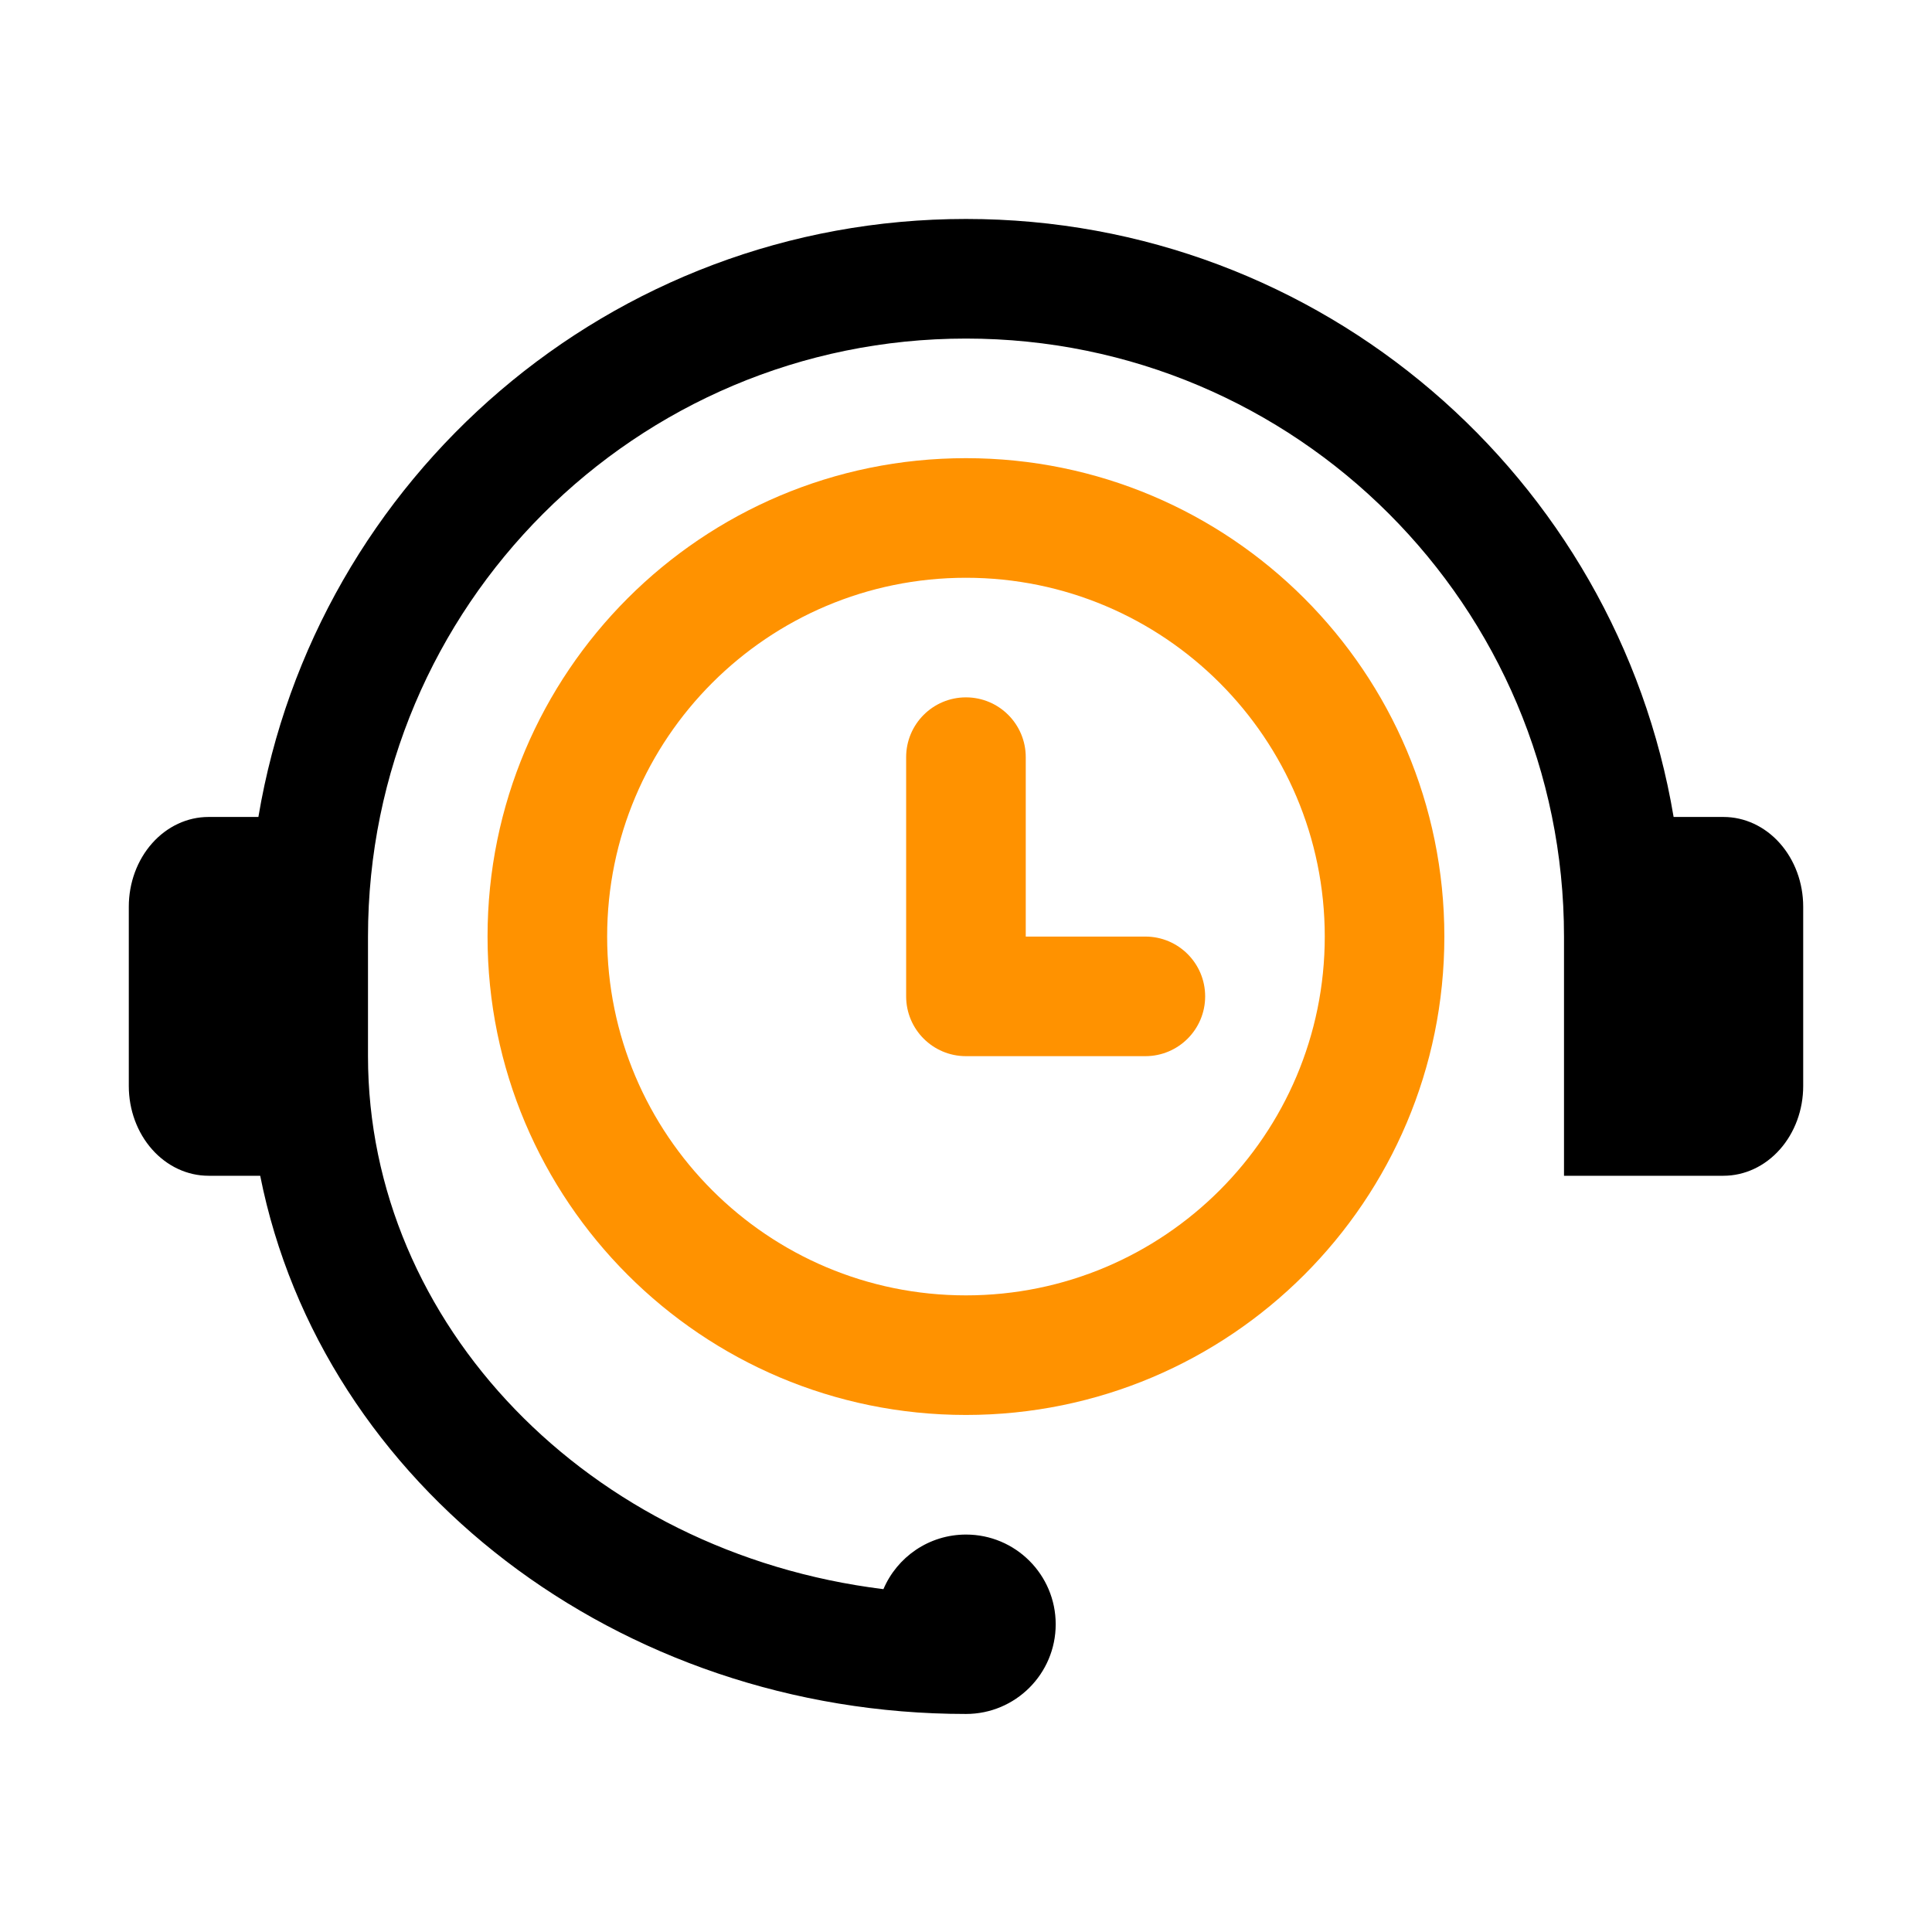
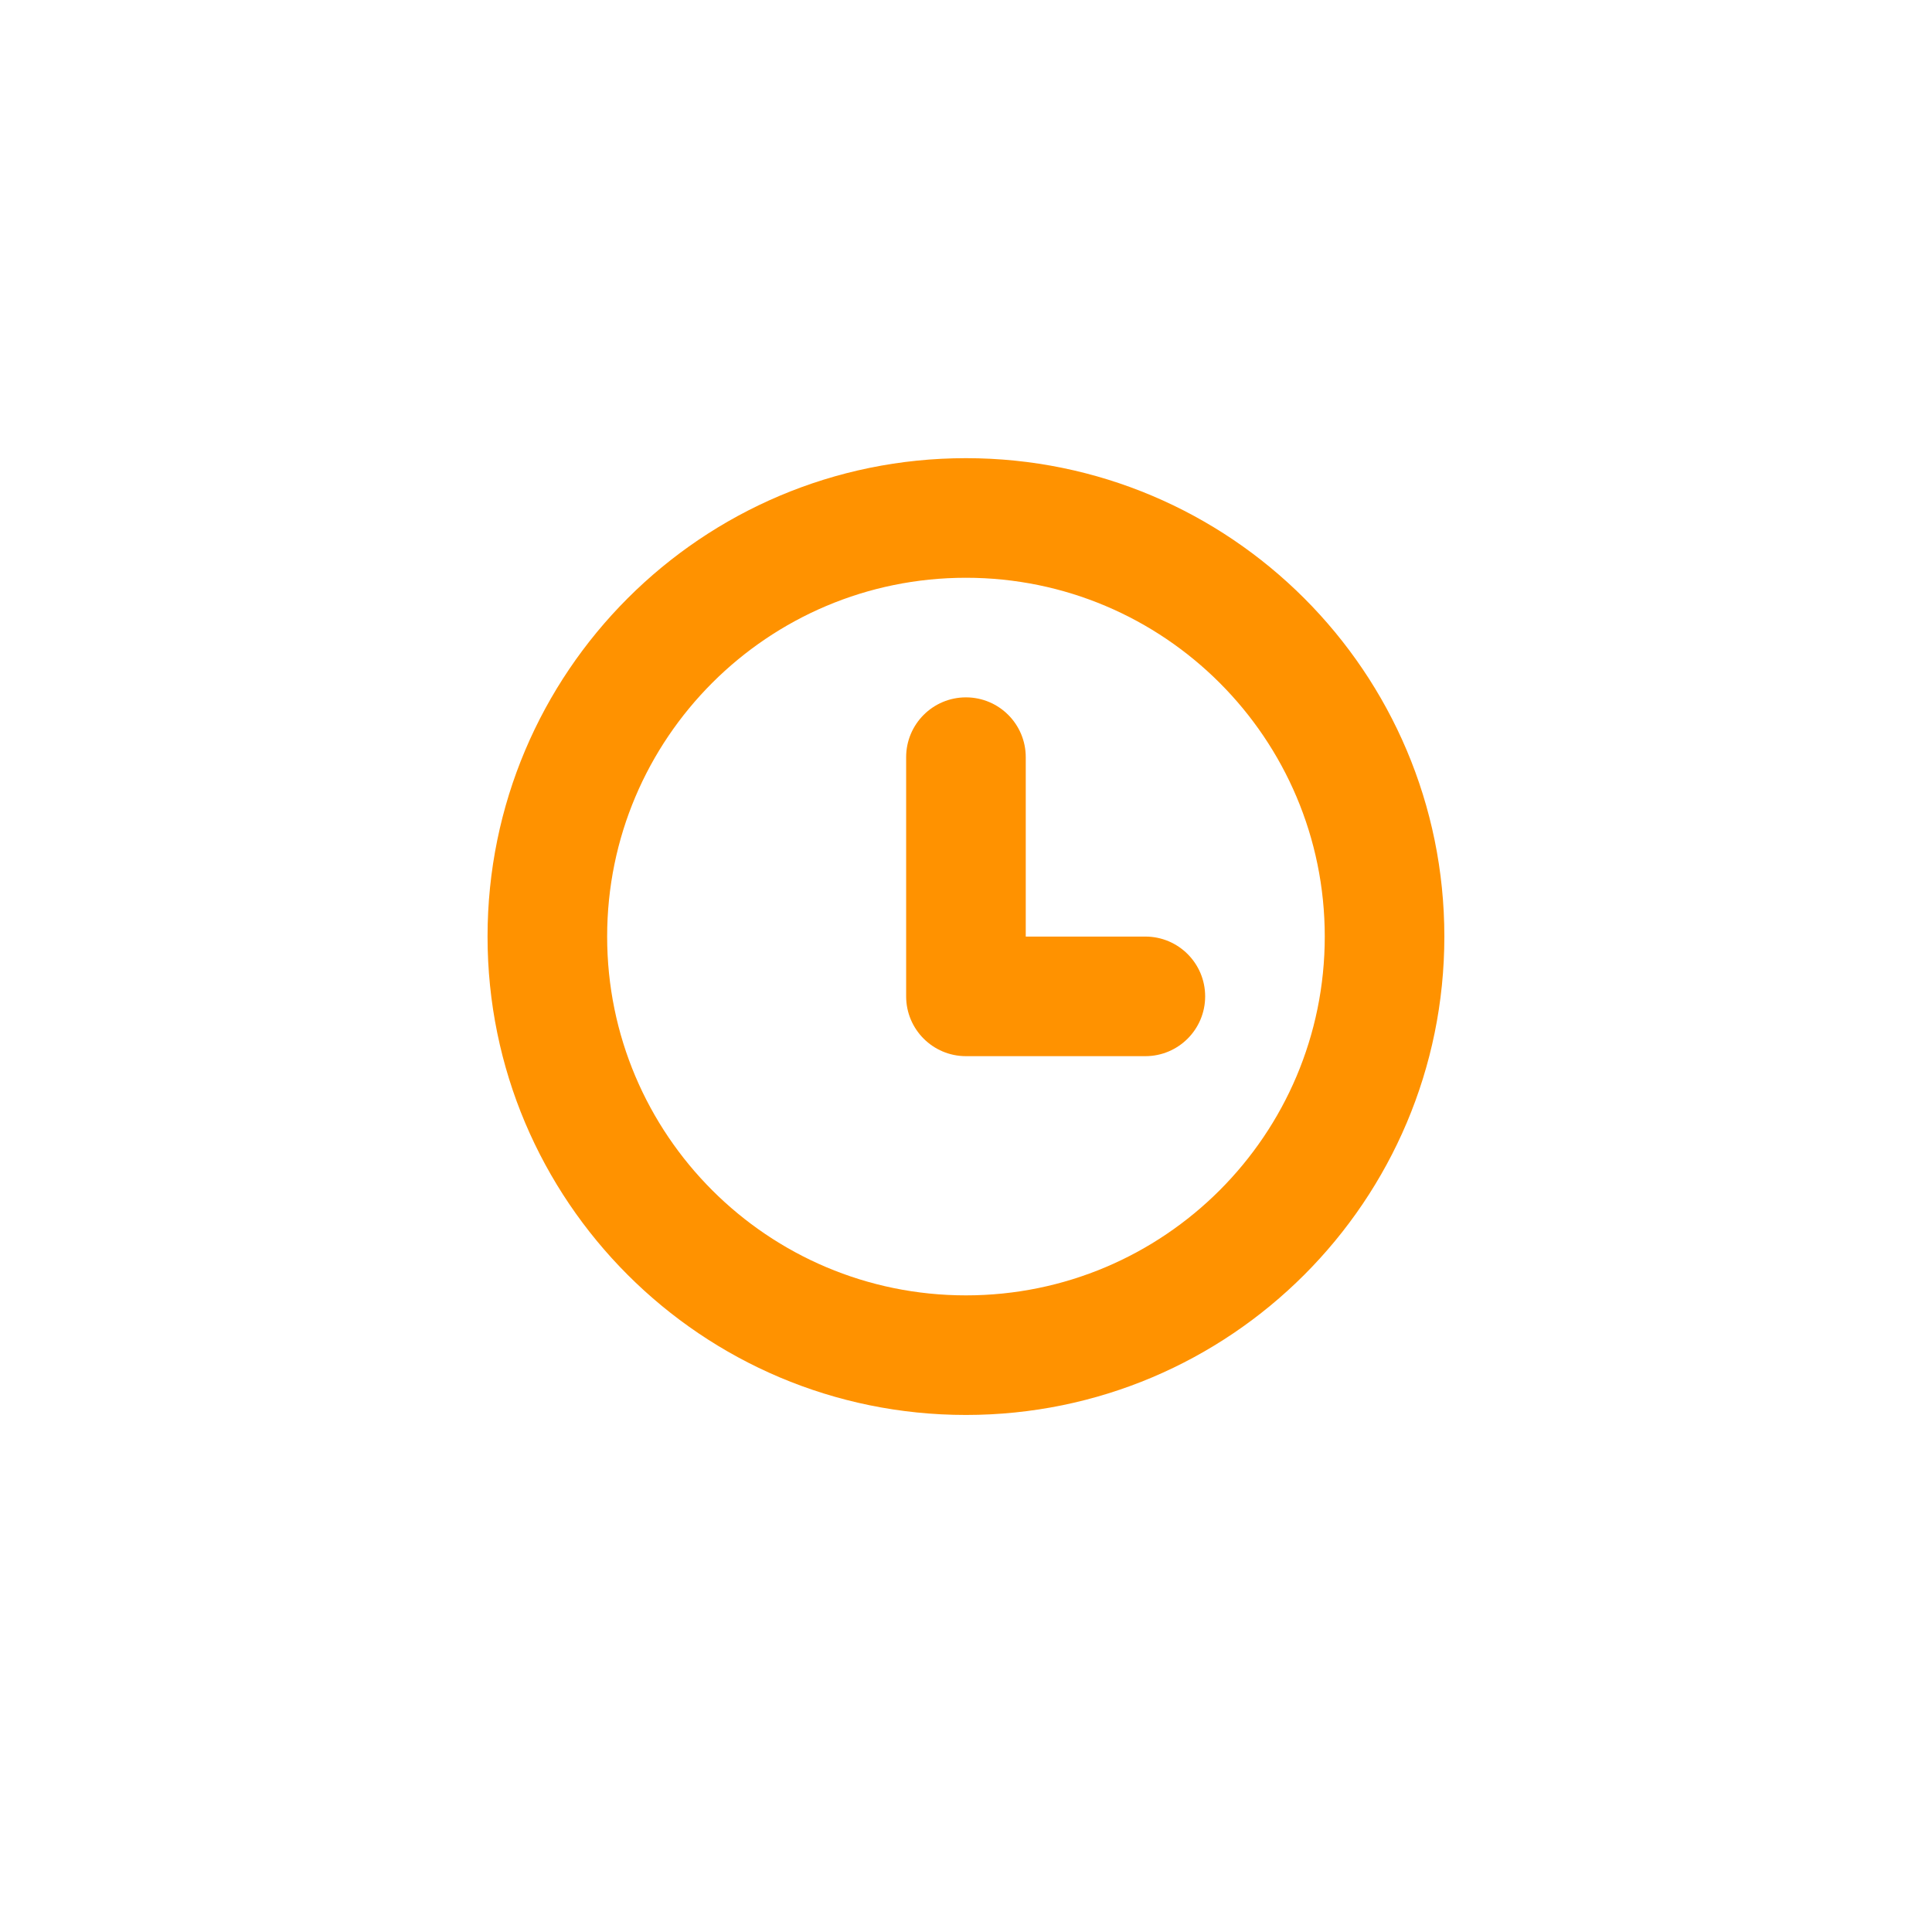
<svg xmlns="http://www.w3.org/2000/svg" fill="none" viewBox="0 0 150 150" height="150" width="150">
-   <path fill="black" d="M75 17C102.606 17 125.518 37.079 129.939 63.429H133.811C135.452 63.429 137.026 64.163 138.186 65.469C139.347 66.775 140 68.546 140 70.393V84.321C140 86.168 139.347 87.939 138.186 89.245C137.026 90.551 135.452 91.285 133.811 91.286H121.429V72.714C121.429 47.072 100.642 26.286 75 26.286C49.358 26.286 28.571 47.072 28.571 72.714V82C28.571 102.775 45.67 120.552 68.589 123.382C69.649 120.89 72.121 119.143 75 119.143C78.846 119.143 81.964 122.261 81.964 126.107C81.964 129.953 78.846 133.071 75 133.071C48.028 133.071 24.989 115.325 20.202 91.286H16.189C14.548 91.285 12.974 90.551 11.814 89.245C10.653 87.939 10 86.168 10 84.321V70.393C10 68.546 10.653 66.775 11.814 65.469C12.974 64.163 14.548 63.429 16.189 63.429H20.061C24.482 37.079 47.394 17 75 17Z" />
  <path fill="#FF9200" d="M74.996 54.143C77.561 54.143 79.639 56.222 79.639 58.786V72.715H88.925C91.489 72.715 93.568 74.793 93.568 77.358C93.568 79.922 91.489 82 88.925 82H74.996C72.432 82 70.353 79.922 70.353 77.358V58.786C70.353 56.222 72.432 54.143 74.996 54.143Z" />
  <path fill="#FF9200" d="M74.996 35.572C95.51 35.572 112.139 52.201 112.139 72.715C112.139 93.228 95.51 109.857 74.996 109.857C54.483 109.857 37.853 93.228 37.853 72.715C37.853 52.201 54.483 35.572 74.996 35.572ZM74.996 44.858C59.611 44.858 47.139 57.33 47.139 72.715C47.139 88.1 59.611 100.572 74.996 100.572C90.381 100.572 102.854 88.1 102.854 72.715C102.854 57.33 90.381 44.858 74.996 44.858Z" clip-rule="evenodd" fill-rule="evenodd" />
</svg>